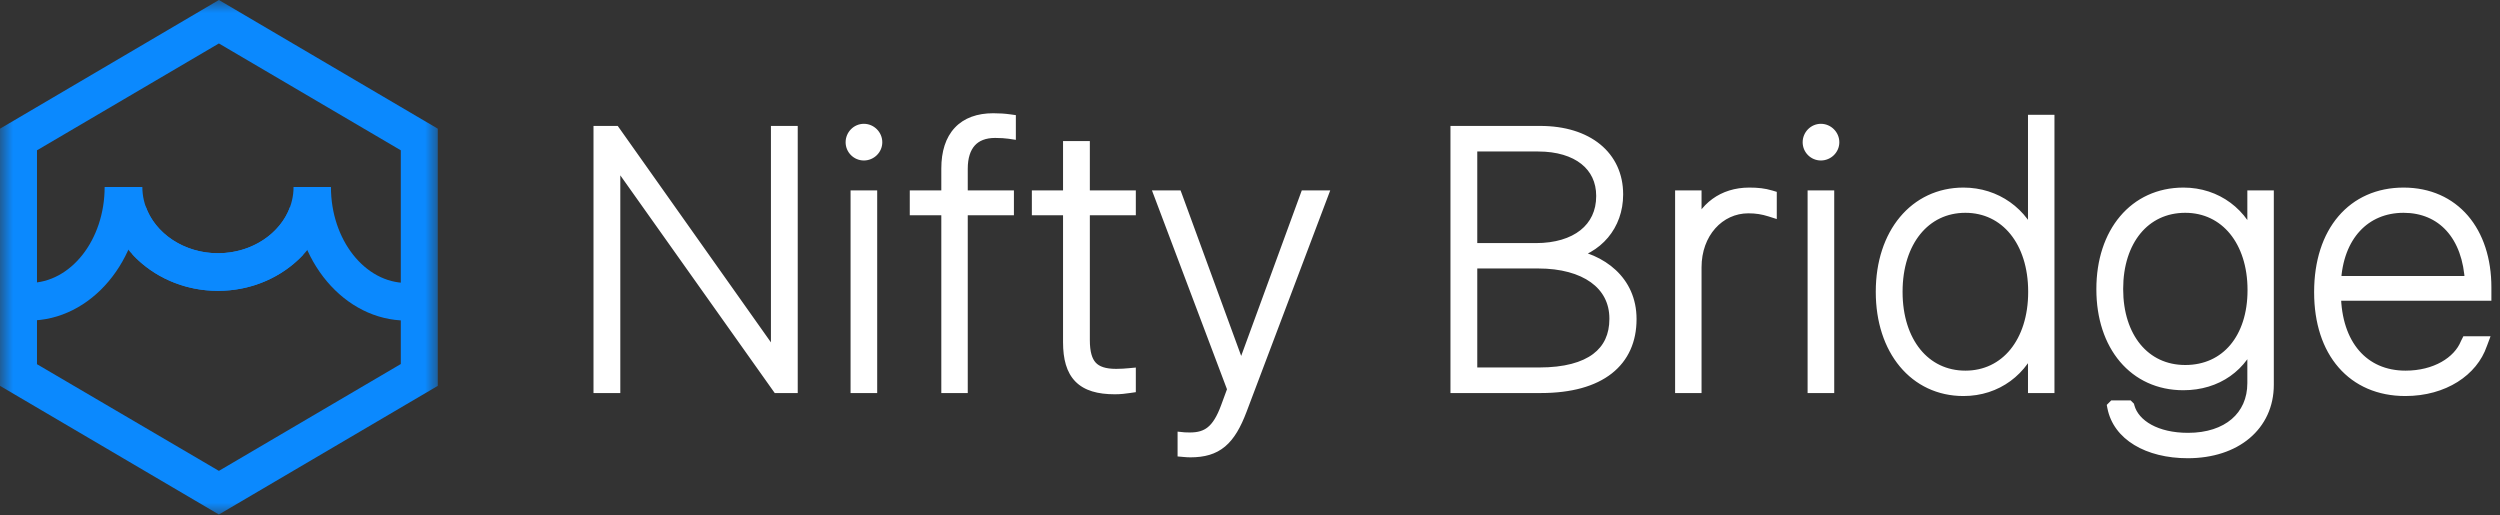
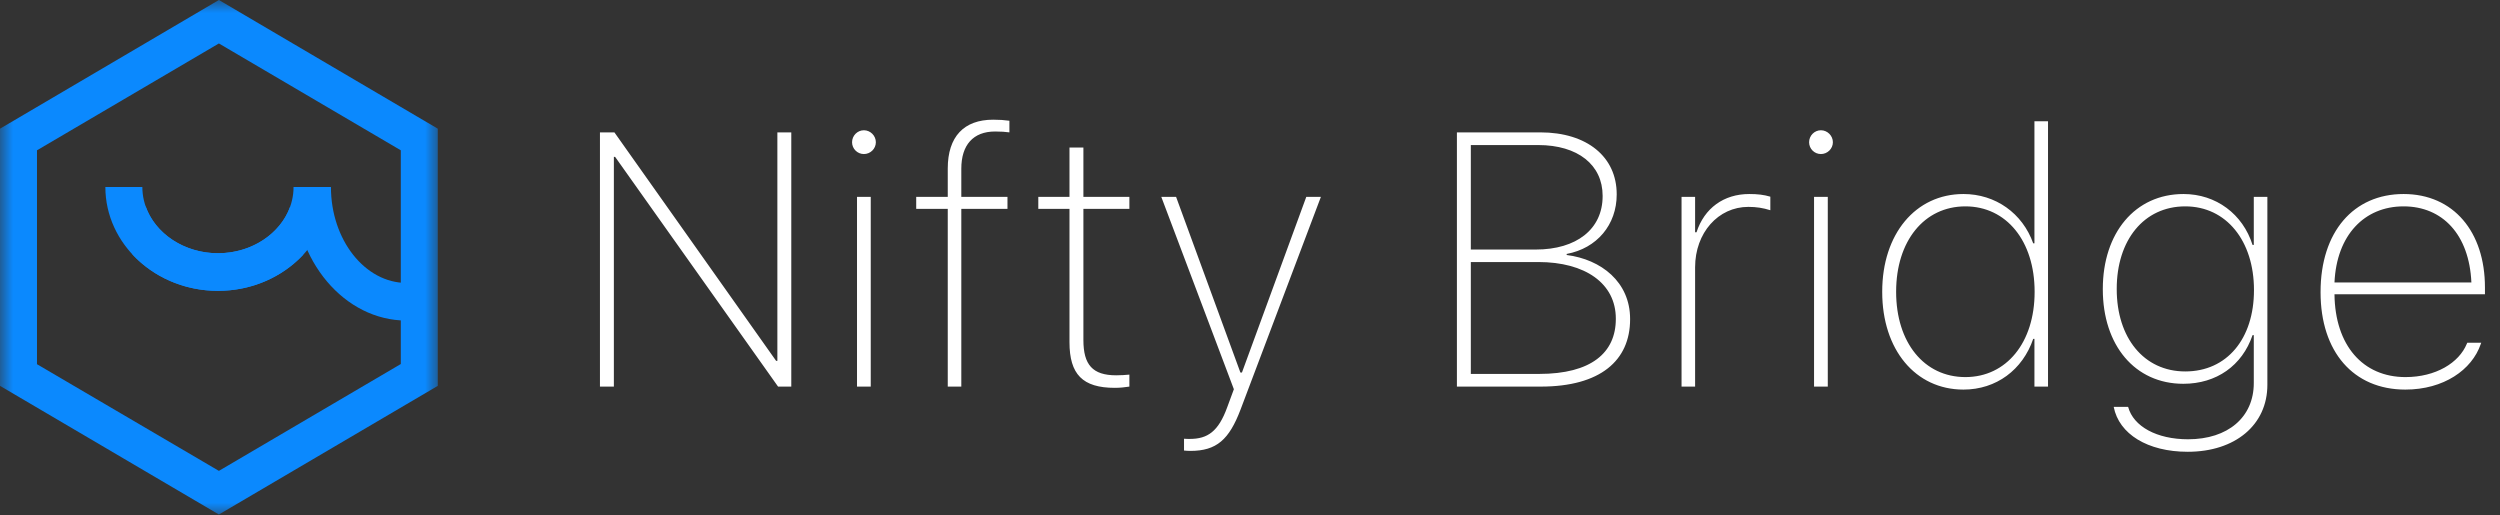
<svg xmlns="http://www.w3.org/2000/svg" width="97" height="20" viewBox="0 0 97 20" fill="none">
  <rect x="0" y="0" width="97" height="20" fill="#333333" stroke="none" />
  <path d="M23.278 15H23.818V6.086H23.866L30.189 15H30.702V5.136H30.162V14.002H30.114L23.839 5.136H23.278V15ZM33.519 5.977C33.772 5.977 33.983 5.771 33.983 5.519C33.983 5.266 33.772 5.054 33.519 5.054C33.266 5.054 33.06 5.266 33.06 5.519C33.06 5.771 33.266 5.977 33.519 5.977ZM33.252 15H33.785V7.638H33.252V15ZM36.773 15H37.299V8.103H39.09V7.638H37.299V6.544C37.299 5.628 37.757 5.102 38.611 5.102C38.823 5.102 39.028 5.115 39.165 5.136V4.685C38.967 4.657 38.775 4.644 38.536 4.644C37.401 4.644 36.773 5.3 36.773 6.537V7.638H35.549V8.103H36.773V15ZM43.253 15.048C43.465 15.048 43.636 15.027 43.82 15V14.535C43.67 14.549 43.506 14.562 43.308 14.562C42.392 14.562 42.036 14.152 42.036 13.195V8.103H43.82V7.638H42.036V5.724H41.496V7.638H40.286V8.103H41.496V13.277C41.496 14.521 42.002 15.048 43.253 15.048ZM46.185 17.495C47.204 17.495 47.69 17.058 48.134 15.889L51.251 7.638H50.684L48.188 14.453H48.127L45.632 7.638H45.058L47.874 15.102L47.614 15.807C47.273 16.743 46.855 17.03 46.165 17.03C46.09 17.03 46.008 17.03 45.94 17.023V17.481C46.015 17.488 46.103 17.495 46.185 17.495ZM56.528 15H59.782C62.093 15 63.248 13.988 63.248 12.389V12.375C63.248 10.94 62.127 10.065 60.787 9.894V9.853C61.963 9.634 62.728 8.718 62.728 7.549V7.535C62.728 6.093 61.587 5.136 59.762 5.136H56.528V15ZM59.68 5.628C61.225 5.628 62.182 6.4 62.182 7.597V7.61C62.182 8.896 61.163 9.682 59.591 9.682H57.068V5.628H59.68ZM59.687 10.167C61.505 10.167 62.694 10.994 62.694 12.361V12.375C62.694 13.688 61.737 14.508 59.721 14.508H57.068V10.167H59.687ZM65.244 15H65.77V10.372C65.77 9.032 66.666 8.027 67.835 8.027C68.149 8.027 68.409 8.068 68.689 8.157V7.631C68.436 7.556 68.197 7.528 67.869 7.528C66.878 7.528 66.126 8.082 65.825 9.012H65.77V7.638H65.244V15ZM70.651 5.977C70.904 5.977 71.116 5.771 71.116 5.519C71.116 5.266 70.904 5.054 70.651 5.054C70.398 5.054 70.193 5.266 70.193 5.519C70.193 5.771 70.398 5.977 70.651 5.977ZM70.385 15H70.918V7.638H70.385V15ZM76.182 15.116C77.453 15.116 78.478 14.351 78.889 13.148H78.936V15H79.463V4.705H78.936V9.442H78.889C78.472 8.273 77.426 7.528 76.182 7.528C74.322 7.528 73.03 9.08 73.03 11.315V11.329C73.03 13.565 74.315 15.116 76.182 15.116ZM76.257 14.631C74.657 14.631 73.57 13.291 73.57 11.329V11.315C73.57 9.354 74.657 8.007 76.257 8.007C77.85 8.007 78.943 9.354 78.943 11.315V11.329C78.943 13.291 77.85 14.631 76.257 14.631ZM84.884 17.529C86.73 17.529 87.974 16.483 87.974 14.932V7.638H87.447V9.504H87.399C87.023 8.308 85.984 7.528 84.72 7.528C82.84 7.528 81.589 9.039 81.589 11.213V11.227C81.589 13.394 82.833 14.891 84.713 14.891C85.998 14.891 86.996 14.187 87.399 13.004H87.447V14.863C87.447 16.189 86.442 17.044 84.897 17.044C83.681 17.044 82.778 16.545 82.573 15.793L82.566 15.786H82.019L82.013 15.793C82.218 16.839 83.325 17.529 84.884 17.529ZM84.788 14.412C83.182 14.412 82.129 13.106 82.129 11.22V11.206C82.129 9.319 83.182 8.007 84.788 8.007C86.381 8.007 87.454 9.347 87.454 11.247V11.261C87.454 13.141 86.408 14.412 84.788 14.412ZM93.326 15.116C94.816 15.116 95.91 14.351 96.252 13.352L96.272 13.298H95.732L95.712 13.339C95.411 14.077 94.509 14.631 93.333 14.631C91.679 14.631 90.599 13.4 90.578 11.418H96.416V11.151C96.416 8.998 95.199 7.528 93.258 7.528C91.316 7.528 90.038 8.998 90.038 11.329V11.343C90.038 13.646 91.31 15.116 93.326 15.116ZM93.258 8.007C94.769 8.007 95.808 9.101 95.89 10.96H90.578C90.66 9.121 91.74 8.007 93.258 8.007Z" fill="white" />
-   <path d="M23.278 15H23.028V15.25H23.278V15ZM23.818 15V15.25H24.068V15H23.818ZM23.818 6.086V5.836H23.568V6.086H23.818ZM23.866 6.086L24.07 5.941L23.995 5.836H23.866V6.086ZM30.189 15L29.985 15.145L30.06 15.25H30.189V15ZM30.702 15V15.25H30.952V15H30.702ZM30.702 5.136H30.952V4.886H30.702V5.136ZM30.162 5.136V4.886H29.912V5.136H30.162ZM30.162 14.002V14.252H30.412V14.002H30.162ZM30.114 14.002L29.91 14.146L29.985 14.252H30.114V14.002ZM23.839 5.136L24.043 4.991L23.968 4.886H23.839V5.136ZM23.278 5.136V4.886H23.028V5.136H23.278ZM23.278 15.25H23.818V14.75H23.278V15.25ZM24.068 15V6.086H23.568V15H24.068ZM23.818 6.336H23.866V5.836H23.818V6.336ZM23.662 6.231L29.985 15.145L30.393 14.855L24.07 5.941L23.662 6.231ZM30.189 15.25H30.702V14.75H30.189V15.25ZM30.952 15V5.136H30.452V15H30.952ZM30.702 4.886H30.162V5.386H30.702V4.886ZM29.912 5.136V14.002H30.412V5.136H29.912ZM30.162 13.752H30.114V14.252H30.162V13.752ZM30.318 13.857L24.043 4.991L23.635 5.28L29.91 14.146L30.318 13.857ZM23.839 4.886H23.278V5.386H23.839V4.886ZM23.028 5.136V15H23.528V5.136H23.028ZM33.252 15H33.002V15.25H33.252V15ZM33.785 15V15.25H34.035V15H33.785ZM33.785 7.638H34.035V7.388H33.785V7.638ZM33.252 7.638V7.388H33.002V7.638H33.252ZM33.519 6.227C33.905 6.227 34.233 5.914 34.233 5.519H33.733C33.733 5.629 33.638 5.727 33.519 5.727V6.227ZM34.233 5.519C34.233 5.128 33.91 4.804 33.519 4.804V5.304C33.633 5.304 33.733 5.404 33.733 5.519H34.233ZM33.519 4.804C33.123 4.804 32.81 5.132 32.81 5.519H33.31C33.31 5.399 33.408 5.304 33.519 5.304V4.804ZM32.81 5.519C32.81 5.91 33.128 6.227 33.519 6.227V5.727C33.404 5.727 33.31 5.633 33.31 5.519H32.81ZM33.252 15.25H33.785V14.75H33.252V15.25ZM34.035 15V7.638H33.535V15H34.035ZM33.785 7.388H33.252V7.888H33.785V7.388ZM33.002 7.638V15H33.502V7.638H33.002ZM36.773 15H36.523V15.25H36.773V15ZM37.299 15V15.25H37.549V15H37.299ZM37.299 8.103V7.853H37.049V8.103H37.299ZM39.09 8.103V8.353H39.34V8.103H39.09ZM39.09 7.638H39.34V7.388H39.09V7.638ZM37.299 7.638H37.049V7.888H37.299V7.638ZM39.165 5.136L39.128 5.383L39.415 5.426V5.136H39.165ZM39.165 4.685H39.415V4.467L39.199 4.437L39.165 4.685ZM36.773 7.638V7.888H37.023V7.638H36.773ZM35.549 7.638V7.388H35.299V7.638H35.549ZM35.549 8.103H35.299V8.353H35.549V8.103ZM36.773 8.103H37.023V7.853H36.773V8.103ZM36.773 15.25H37.299V14.75H36.773V15.25ZM37.549 15V8.103H37.049V15H37.549ZM37.299 8.353H39.09V7.853H37.299V8.353ZM39.34 8.103V7.638H38.84V8.103H39.34ZM39.09 7.388H37.299V7.888H39.09V7.388ZM37.549 7.638V6.544H37.049V7.638H37.549ZM37.549 6.544C37.549 6.125 37.654 5.832 37.821 5.646C37.984 5.465 38.237 5.352 38.611 5.352V4.852C38.131 4.852 37.728 5.001 37.449 5.312C37.173 5.619 37.049 6.047 37.049 6.544H37.549ZM38.611 5.352C38.815 5.352 39.007 5.365 39.128 5.383L39.202 4.889C39.05 4.866 38.831 4.852 38.611 4.852V5.352ZM39.415 5.136V4.685H38.915V5.136H39.415ZM39.199 4.437C38.989 4.408 38.786 4.394 38.536 4.394V4.894C38.765 4.894 38.945 4.907 39.131 4.932L39.199 4.437ZM38.536 4.394C37.921 4.394 37.405 4.573 37.047 4.955C36.69 5.335 36.523 5.879 36.523 6.537H37.023C37.023 5.958 37.169 5.555 37.411 5.297C37.65 5.043 38.017 4.894 38.536 4.894V4.394ZM36.523 6.537V7.638H37.023V6.537H36.523ZM36.773 7.388H35.549V7.888H36.773V7.388ZM35.299 7.638V8.103H35.799V7.638H35.299ZM35.549 8.353H36.773V7.853H35.549V8.353ZM36.523 8.103V15H37.023V8.103H36.523ZM43.82 15L43.857 15.247L44.07 15.216V15H43.82ZM43.82 14.535H44.07V14.261L43.798 14.286L43.82 14.535ZM42.036 8.103V7.853H41.786V8.103H42.036ZM43.82 8.103V8.353H44.07V8.103H43.82ZM43.82 7.638H44.07V7.388H43.82V7.638ZM42.036 7.638H41.786V7.888H42.036V7.638ZM42.036 5.724H42.286V5.474H42.036V5.724ZM41.496 5.724V5.474H41.246V5.724H41.496ZM41.496 7.638V7.888H41.746V7.638H41.496ZM40.286 7.638V7.388H40.036V7.638H40.286ZM40.286 8.103H40.036V8.353H40.286V8.103ZM41.496 8.103H41.746V7.853H41.496V8.103ZM43.253 15.298C43.483 15.298 43.667 15.275 43.857 15.247L43.784 14.753C43.604 14.779 43.447 14.798 43.253 14.798V15.298ZM44.07 15V14.535H43.57V15H44.07ZM43.798 14.286C43.649 14.3 43.494 14.312 43.308 14.312V14.812C43.518 14.812 43.691 14.798 43.843 14.784L43.798 14.286ZM43.308 14.312C42.881 14.312 42.648 14.216 42.513 14.069C42.373 13.916 42.286 13.652 42.286 13.195H41.786C41.786 13.695 41.877 14.115 42.144 14.407C42.416 14.704 42.819 14.812 43.308 14.812V14.312ZM42.286 13.195V8.103H41.786V13.195H42.286ZM42.036 8.353H43.82V7.853H42.036V8.353ZM44.07 8.103V7.638H43.57V8.103H44.07ZM43.82 7.388H42.036V7.888H43.82V7.388ZM42.286 7.638V5.724H41.786V7.638H42.286ZM42.036 5.474H41.496V5.974H42.036V5.474ZM41.246 5.724V7.638H41.746V5.724H41.246ZM41.496 7.388H40.286V7.888H41.496V7.388ZM40.036 7.638V8.103H40.536V7.638H40.036ZM40.286 8.353H41.496V7.853H40.286V8.353ZM41.246 8.103V13.277H41.746V8.103H41.246ZM41.246 13.277C41.246 13.925 41.377 14.448 41.727 14.805C42.079 15.162 42.6 15.298 43.253 15.298V14.798C42.655 14.798 42.297 14.671 42.084 14.454C41.869 14.236 41.746 13.874 41.746 13.277H41.246ZM51.251 7.638L51.485 7.726L51.613 7.388H51.251V7.638ZM50.684 7.638V7.388H50.509L50.449 7.552L50.684 7.638ZM48.188 14.453V14.703H48.363L48.423 14.539L48.188 14.453ZM48.127 14.453L47.892 14.539L47.952 14.703H48.127V14.453ZM45.632 7.638L45.867 7.552L45.806 7.388H45.632V7.638ZM45.058 7.638V7.388H44.696L44.824 7.726L45.058 7.638ZM47.874 15.102L48.109 15.189L48.141 15.102L48.108 15.014L47.874 15.102ZM45.94 17.023L45.964 16.775L45.69 16.747V17.023H45.94ZM45.94 17.481H45.69V17.71L45.917 17.73L45.94 17.481ZM46.185 17.745C46.733 17.745 47.173 17.627 47.536 17.322C47.889 17.025 48.141 16.574 48.367 15.977L47.9 15.8C47.683 16.372 47.469 16.725 47.214 16.939C46.969 17.145 46.657 17.245 46.185 17.245V17.745ZM48.367 15.977L51.485 7.726L51.017 7.549L47.9 15.8L48.367 15.977ZM51.251 7.388H50.684V7.888H51.251V7.388ZM50.449 7.552L47.954 14.367L48.423 14.539L50.918 7.724L50.449 7.552ZM48.188 14.203H48.127V14.703H48.188V14.203ZM48.362 14.367L45.867 7.552L45.397 7.724L47.892 14.539L48.362 14.367ZM45.632 7.388H45.058V7.888H45.632V7.388ZM44.824 7.726L47.64 15.191L48.108 15.014L45.291 7.549L44.824 7.726ZM47.639 15.016L47.38 15.72L47.849 15.893L48.109 15.189L47.639 15.016ZM47.38 15.72C47.215 16.17 47.045 16.428 46.863 16.575C46.688 16.717 46.474 16.78 46.165 16.78V17.28C46.547 17.28 46.886 17.2 47.178 16.964C47.462 16.734 47.671 16.38 47.849 15.893L47.38 15.72ZM46.165 16.78C46.086 16.78 46.018 16.78 45.964 16.775L45.915 17.272C45.998 17.28 46.093 17.28 46.165 17.28V16.78ZM45.69 17.023V17.481H46.19V17.023H45.69ZM45.917 17.73C45.993 17.737 46.092 17.745 46.185 17.745V17.245C46.115 17.245 46.036 17.239 45.962 17.233L45.917 17.73ZM56.528 15H56.278V15.25H56.528V15ZM60.787 9.894H60.537V10.114L60.755 10.142L60.787 9.894ZM60.787 9.853L60.741 9.607L60.537 9.645V9.853H60.787ZM56.528 5.136V4.886H56.278V5.136H56.528ZM57.068 9.682H56.818V9.932H57.068V9.682ZM57.068 5.628V5.378H56.818V5.628H57.068ZM57.068 14.508H56.818V14.758H57.068V14.508ZM57.068 10.167V9.917H56.818V10.167H57.068ZM56.528 15.25H59.782V14.75H56.528V15.25ZM59.782 15.25C60.969 15.25 61.898 14.991 62.536 14.491C63.182 13.984 63.498 13.254 63.498 12.389H62.998C62.998 13.123 62.736 13.698 62.227 14.097C61.709 14.503 60.906 14.75 59.782 14.75V15.25ZM63.498 12.389V12.375H62.998V12.389H63.498ZM63.498 12.375C63.498 10.773 62.239 9.827 60.819 9.646L60.755 10.142C62.015 10.302 62.998 11.105 62.998 12.375H63.498ZM61.037 9.894V9.853H60.537V9.894H61.037ZM60.833 10.098C62.125 9.858 62.978 8.841 62.978 7.549H62.478C62.478 8.595 61.801 9.41 60.741 9.607L60.833 10.098ZM62.978 7.549V7.535H62.478V7.549H62.978ZM62.978 7.535C62.978 6.742 62.662 6.07 62.088 5.601C61.518 5.136 60.716 4.886 59.762 4.886V5.386C60.633 5.386 61.314 5.614 61.771 5.988C62.224 6.358 62.478 6.886 62.478 7.535H62.978ZM59.762 4.886H56.528V5.386H59.762V4.886ZM56.278 5.136V15H56.778V5.136H56.278ZM59.68 5.878C60.413 5.878 60.979 6.062 61.355 6.36C61.725 6.653 61.932 7.072 61.932 7.597H62.432C62.432 6.925 62.16 6.36 61.665 5.968C61.177 5.581 60.491 5.378 59.68 5.378V5.878ZM61.932 7.597V7.61H62.432V7.597H61.932ZM61.932 7.61C61.932 8.18 61.709 8.624 61.321 8.932C60.926 9.245 60.338 9.432 59.591 9.432V9.932C60.416 9.932 61.124 9.726 61.631 9.324C62.145 8.917 62.432 8.326 62.432 7.61H61.932ZM59.591 9.432H57.068V9.932H59.591V9.432ZM57.318 9.682V5.628H56.818V9.682H57.318ZM57.068 5.878H59.68V5.378H57.068V5.878ZM59.687 10.417C60.562 10.417 61.257 10.617 61.726 10.954C62.187 11.286 62.444 11.76 62.444 12.361H62.944C62.944 11.595 62.607 10.972 62.018 10.549C61.438 10.131 60.63 9.917 59.687 9.917V10.417ZM62.444 12.361V12.375H62.944V12.361H62.444ZM62.444 12.375C62.444 12.964 62.234 13.418 61.814 13.734C61.383 14.058 60.701 14.258 59.721 14.258V14.758C60.757 14.758 61.562 14.548 62.114 14.133C62.676 13.711 62.944 13.099 62.944 12.375H62.444ZM59.721 14.258H57.068V14.758H59.721V14.258ZM57.318 14.508V10.167H56.818V14.508H57.318ZM57.068 10.417H59.687V9.917H57.068V10.417ZM65.244 15H64.994V15.25H65.244V15ZM65.77 15V15.25H66.02V15H65.77ZM68.689 8.157L68.614 8.396L68.939 8.499V8.157H68.689ZM68.689 7.631H68.939V7.444L68.761 7.391L68.689 7.631ZM65.825 9.012V9.262H66.007L66.063 9.089L65.825 9.012ZM65.77 9.012H65.52V9.262H65.77V9.012ZM65.77 7.638H66.02V7.388H65.77V7.638ZM65.244 7.638V7.388H64.994V7.638H65.244ZM65.244 15.25H65.77V14.75H65.244V15.25ZM66.02 15V10.372H65.52V15H66.02ZM66.02 10.372C66.02 9.14 66.832 8.277 67.835 8.277V7.777C66.5 7.777 65.52 8.924 65.52 10.372H66.02ZM67.835 8.277C68.124 8.277 68.359 8.315 68.614 8.396L68.765 7.919C68.46 7.822 68.175 7.777 67.835 7.777V8.277ZM68.939 8.157V7.631H68.439V8.157H68.939ZM68.761 7.391C68.478 7.307 68.213 7.278 67.869 7.278V7.778C68.181 7.778 68.395 7.804 68.618 7.87L68.761 7.391ZM67.869 7.278C66.769 7.278 65.921 7.902 65.587 8.935L66.063 9.089C66.331 8.262 66.987 7.778 67.869 7.778V7.278ZM65.825 8.762H65.77V9.262H65.825V8.762ZM66.02 9.012V7.638H65.52V9.012H66.02ZM65.77 7.388H65.244V7.888H65.77V7.388ZM64.994 7.638V15H65.494V7.638H64.994ZM70.385 15H70.135V15.25H70.385V15ZM70.918 15V15.25H71.168V15H70.918ZM70.918 7.638H71.168V7.388H70.918V7.638ZM70.385 7.638V7.388H70.135V7.638H70.385ZM70.651 6.227C71.037 6.227 71.366 5.914 71.366 5.519H70.866C70.866 5.629 70.771 5.727 70.651 5.727V6.227ZM71.366 5.519C71.366 5.128 71.042 4.804 70.651 4.804V5.304C70.766 5.304 70.866 5.404 70.866 5.519H71.366ZM70.651 4.804C70.256 4.804 69.943 5.132 69.943 5.519H70.443C70.443 5.399 70.541 5.304 70.651 5.304V4.804ZM69.943 5.519C69.943 5.91 70.26 6.227 70.651 6.227V5.727C70.537 5.727 70.443 5.633 70.443 5.519H69.943ZM70.385 15.25H70.918V14.75H70.385V15.25ZM71.168 15V7.638H70.668V15H71.168ZM70.918 7.388H70.385V7.888H70.918V7.388ZM70.135 7.638V15H70.635V7.638H70.135ZM78.889 13.148V12.898H78.71L78.652 13.067L78.889 13.148ZM78.936 13.148H79.186V12.898H78.936V13.148ZM78.936 15H78.686V15.25H78.936V15ZM79.463 15V15.25H79.713V15H79.463ZM79.463 4.705H79.713V4.455H79.463V4.705ZM78.936 4.705V4.455H78.686V4.705H78.936ZM78.936 9.442V9.692H79.186V9.442H78.936ZM78.889 9.442L78.653 9.526L78.712 9.692H78.889V9.442ZM76.182 15.366C77.565 15.366 78.682 14.528 79.125 13.228L78.652 13.067C78.275 14.173 77.342 14.866 76.182 14.866V15.366ZM78.889 13.398H78.936V12.898H78.889V13.398ZM78.686 13.148V15H79.186V13.148H78.686ZM78.936 15.25H79.463V14.75H78.936V15.25ZM79.713 15V4.705H79.213V15H79.713ZM79.463 4.455H78.936V4.955H79.463V4.455ZM78.686 4.705V9.442H79.186V4.705H78.686ZM78.936 9.192H78.889V9.692H78.936V9.192ZM79.124 9.358C78.672 8.091 77.532 7.278 76.182 7.278V7.778C77.319 7.778 78.271 8.456 78.653 9.526L79.124 9.358ZM76.182 7.278C75.177 7.278 74.319 7.7 73.716 8.424C73.117 9.144 72.78 10.151 72.78 11.315H73.28C73.28 10.245 73.59 9.358 74.101 8.744C74.609 8.133 75.327 7.778 76.182 7.778V7.278ZM72.78 11.315V11.329H73.28V11.315H72.78ZM72.78 11.329C72.78 12.493 73.115 13.5 73.714 14.221C74.316 14.945 75.174 15.366 76.182 15.366V14.866C75.323 14.866 74.606 14.512 74.098 13.901C73.588 13.287 73.28 12.4 73.28 11.329H72.78ZM76.257 14.381C75.533 14.381 74.932 14.08 74.508 13.558C74.08 13.031 73.82 12.266 73.82 11.329H73.32C73.32 12.354 73.604 13.239 74.12 13.873C74.638 14.511 75.381 14.881 76.257 14.881V14.381ZM73.82 11.329V11.315H73.32V11.329H73.82ZM73.82 11.315C73.82 10.379 74.08 9.611 74.508 9.083C74.933 8.559 75.533 8.257 76.257 8.257V7.757C75.381 7.757 74.638 8.128 74.12 8.768C73.604 9.404 73.32 10.29 73.32 11.315H73.82ZM76.257 8.257C76.977 8.257 77.577 8.559 78.003 9.083C78.432 9.611 78.693 10.379 78.693 11.315H79.193C79.193 10.29 78.907 9.403 78.391 8.768C77.872 8.128 77.13 7.757 76.257 7.757V8.257ZM78.693 11.315V11.329H79.193V11.315H78.693ZM78.693 11.329C78.693 12.265 78.432 13.031 78.004 13.558C77.578 14.081 76.977 14.381 76.257 14.381V14.881C77.129 14.881 77.872 14.511 78.391 13.874C78.907 13.24 79.193 12.355 79.193 11.329H78.693ZM87.974 7.638H88.224V7.388H87.974V7.638ZM87.447 7.638V7.388H87.197V7.638H87.447ZM87.447 9.504V9.754H87.697V9.504H87.447ZM87.399 9.504L87.161 9.579L87.216 9.754H87.399V9.504ZM87.399 13.004V12.754H87.221L87.163 12.923L87.399 13.004ZM87.447 13.004H87.697V12.754H87.447V13.004ZM82.573 15.793L82.814 15.727L82.797 15.663L82.75 15.616L82.573 15.793ZM82.566 15.786L82.743 15.609L82.67 15.536H82.566V15.786ZM82.019 15.786V15.536H81.916L81.843 15.609L82.019 15.786ZM82.013 15.793L81.836 15.616L81.742 15.71L81.767 15.841L82.013 15.793ZM84.884 17.779C85.852 17.779 86.686 17.505 87.282 17.004C87.881 16.5 88.224 15.78 88.224 14.932H87.724C87.724 15.636 87.444 16.214 86.96 16.621C86.472 17.031 85.761 17.279 84.884 17.279V17.779ZM88.224 14.932V7.638H87.724V14.932H88.224ZM87.974 7.388H87.447V7.888H87.974V7.388ZM87.197 7.638V9.504H87.697V7.638H87.197ZM87.447 9.254H87.399V9.754H87.447V9.254ZM87.638 9.429C87.23 8.13 86.095 7.278 84.72 7.278V7.778C85.873 7.778 86.817 8.485 87.161 9.579L87.638 9.429ZM84.72 7.278C83.707 7.278 82.854 7.687 82.258 8.394C81.665 9.097 81.339 10.079 81.339 11.213H81.839C81.839 10.172 82.138 9.312 82.64 8.717C83.14 8.125 83.852 7.778 84.72 7.778V7.278ZM81.339 11.213V11.227H81.839V11.213H81.339ZM81.339 11.227C81.339 12.357 81.663 13.334 82.255 14.033C82.85 14.736 83.701 15.141 84.713 15.141V14.641C83.844 14.641 83.134 14.297 82.637 13.71C82.136 13.118 81.839 12.264 81.839 11.227H81.339ZM84.713 15.141C86.102 15.141 87.197 14.372 87.636 13.085L87.163 12.923C86.795 14.001 85.894 14.641 84.713 14.641V15.141ZM87.399 13.254H87.447V12.754H87.399V13.254ZM87.197 13.004V14.863H87.697V13.004H87.197ZM87.197 14.863C87.197 15.459 86.974 15.932 86.589 16.261C86.201 16.593 85.626 16.794 84.897 16.794V17.294C85.714 17.294 86.414 17.068 86.914 16.641C87.418 16.211 87.697 15.594 87.697 14.863H87.197ZM84.897 16.794C83.722 16.794 82.975 16.314 82.814 15.727L82.332 15.859C82.582 16.776 83.639 17.294 84.897 17.294V16.794ZM82.75 15.616L82.743 15.609L82.39 15.963L82.397 15.97L82.75 15.616ZM82.566 15.536H82.019V16.036H82.566V15.536ZM81.843 15.609L81.836 15.616L82.189 15.97L82.196 15.963L81.843 15.609ZM81.767 15.841C82.006 17.059 83.272 17.779 84.884 17.779V17.279C83.379 17.279 82.429 16.619 82.258 15.745L81.767 15.841ZM84.788 14.162C84.058 14.162 83.465 13.868 83.049 13.364C82.63 12.856 82.379 12.118 82.379 11.22H81.879C81.879 12.208 82.155 13.066 82.663 13.683C83.175 14.303 83.911 14.662 84.788 14.662V14.162ZM82.379 11.22V11.206H81.879V11.22H82.379ZM82.379 11.206C82.379 10.307 82.63 9.568 83.049 9.058C83.465 8.552 84.059 8.257 84.788 8.257V7.757C83.911 7.757 83.175 8.118 82.663 8.74C82.155 9.358 81.879 10.218 81.879 11.206H82.379ZM84.788 8.257C85.508 8.257 86.104 8.557 86.525 9.072C86.949 9.592 87.204 10.342 87.204 11.247H87.704C87.704 10.252 87.423 9.382 86.912 8.756C86.398 8.126 85.661 7.757 84.788 7.757V8.257ZM87.204 11.247V11.261H87.704V11.247H87.204ZM87.204 11.261C87.204 12.156 86.955 12.883 86.537 13.381C86.123 13.874 85.527 14.162 84.788 14.162V14.662C85.669 14.662 86.407 14.314 86.92 13.702C87.43 13.094 87.704 12.245 87.704 11.261H87.204ZM96.252 13.352L96.018 13.265L96.015 13.271L96.252 13.352ZM96.272 13.298L96.507 13.386L96.633 13.048H96.272V13.298ZM95.732 13.298V13.048H95.578L95.509 13.186L95.732 13.298ZM95.712 13.339L95.488 13.227L95.484 13.236L95.48 13.245L95.712 13.339ZM90.578 11.418V11.168H90.326L90.328 11.421L90.578 11.418ZM96.416 11.418V11.668H96.666V11.418H96.416ZM95.89 10.96V11.21H96.151L96.139 10.949L95.89 10.96ZM90.578 10.96L90.328 10.949L90.317 11.21H90.578V10.96ZM93.326 15.366C94.898 15.366 96.105 14.555 96.488 13.434L96.015 13.271C95.716 14.147 94.735 14.866 93.326 14.866V15.366ZM96.486 13.44L96.507 13.386L96.038 13.21L96.018 13.265L96.486 13.44ZM96.272 13.048H95.732V13.548H96.272V13.048ZM95.509 13.186L95.488 13.227L95.936 13.451L95.956 13.41L95.509 13.186ZM95.48 13.245C95.229 13.861 94.441 14.381 93.333 14.381V14.881C94.577 14.881 95.593 14.293 95.943 13.433L95.48 13.245ZM93.333 14.381C92.572 14.381 91.96 14.1 91.532 13.604C91.101 13.105 90.838 12.364 90.828 11.415L90.328 11.421C90.339 12.455 90.626 13.32 91.154 13.931C91.684 14.546 92.439 14.881 93.333 14.881V14.381ZM90.578 11.668H96.416V11.168H90.578V11.668ZM96.666 11.418V11.151H96.166V11.418H96.666ZM96.666 11.151C96.666 10.029 96.349 9.061 95.755 8.369C95.157 7.674 94.296 7.278 93.258 7.278V7.778C94.161 7.778 94.879 8.118 95.375 8.695C95.875 9.277 96.166 10.12 96.166 11.151H96.666ZM93.258 7.278C92.219 7.278 91.343 7.674 90.73 8.392C90.12 9.107 89.788 10.12 89.788 11.329H90.288C90.288 10.208 90.595 9.32 91.11 8.717C91.621 8.118 92.355 7.778 93.258 7.778V7.278ZM89.788 11.329V11.343H90.288V11.329H89.788ZM89.788 11.343C89.788 12.539 90.118 13.546 90.737 14.257C91.359 14.973 92.253 15.366 93.326 15.366V14.866C92.383 14.866 91.632 14.525 91.115 13.929C90.594 13.33 90.288 12.45 90.288 11.343H89.788ZM93.258 8.257C93.949 8.257 94.517 8.505 94.924 8.954C95.335 9.407 95.601 10.084 95.64 10.971L96.139 10.949C96.096 9.976 95.802 9.177 95.295 8.618C94.784 8.056 94.077 7.757 93.258 7.757V8.257ZM95.89 10.71H90.578V11.21H95.89V10.71ZM90.828 10.971C90.867 10.097 91.141 9.42 91.563 8.964C91.983 8.51 92.564 8.257 93.258 8.257V7.757C92.434 7.757 91.717 8.061 91.196 8.624C90.678 9.185 90.371 9.984 90.328 10.949L90.828 10.971Z" fill="white" />
  <mask id="mask0_2144_4286" style="mask-type:luminance" maskUnits="userSpaceOnUse" x="0" y="0" width="17" height="20">
    <path d="M17 0H0V20H17V0Z" fill="white" />
  </mask>
  <g mask="url(#mask0_2144_4286)">
    <path d="M8.493 1.686L15.551 5.832V14.124L8.493 18.27L1.435 14.131V5.832L8.493 1.686ZM8.493 0L0 4.993V14.971L8.493 19.963L16.986 14.971V4.993L8.493 0Z" fill="#0B89FE" />
    <path d="M8.457 11.285C6.047 11.285 4.088 9.474 4.088 7.255H5.523C5.523 8.672 6.843 9.825 8.457 9.825C10.071 9.825 11.39 8.672 11.39 7.255H12.825C12.825 9.474 10.867 11.285 8.457 11.285Z" fill="#0B89FE" />
    <path d="M15.774 12.438C13.364 12.438 11.405 10.117 11.405 7.255H12.84C12.84 9.307 14.16 10.978 15.774 10.978V12.438Z" fill="#0B89FE" />
-     <path d="M1.126 12.438V10.978C2.747 10.978 4.06 9.307 4.06 7.255H5.494C5.494 10.11 3.536 12.438 1.126 12.438Z" fill="#0B89FE" />
    <path fill-rule="evenodd" clip-rule="evenodd" d="M5.139 9.873C5.94 10.736 7.13 11.284 8.457 11.284C9.779 11.284 10.965 10.74 11.767 9.881C11.72 9.764 11.641 9.558 11.512 9.197C11.358 8.766 11.287 8.336 11.254 8.029C10.877 9.068 9.764 9.825 8.457 9.825C7.131 9.825 6.004 9.047 5.644 7.984C5.61 8.241 5.559 8.558 5.487 8.869C5.391 9.285 5.242 9.648 5.139 9.873Z" fill="#0B89FE" />
  </g>
</svg>